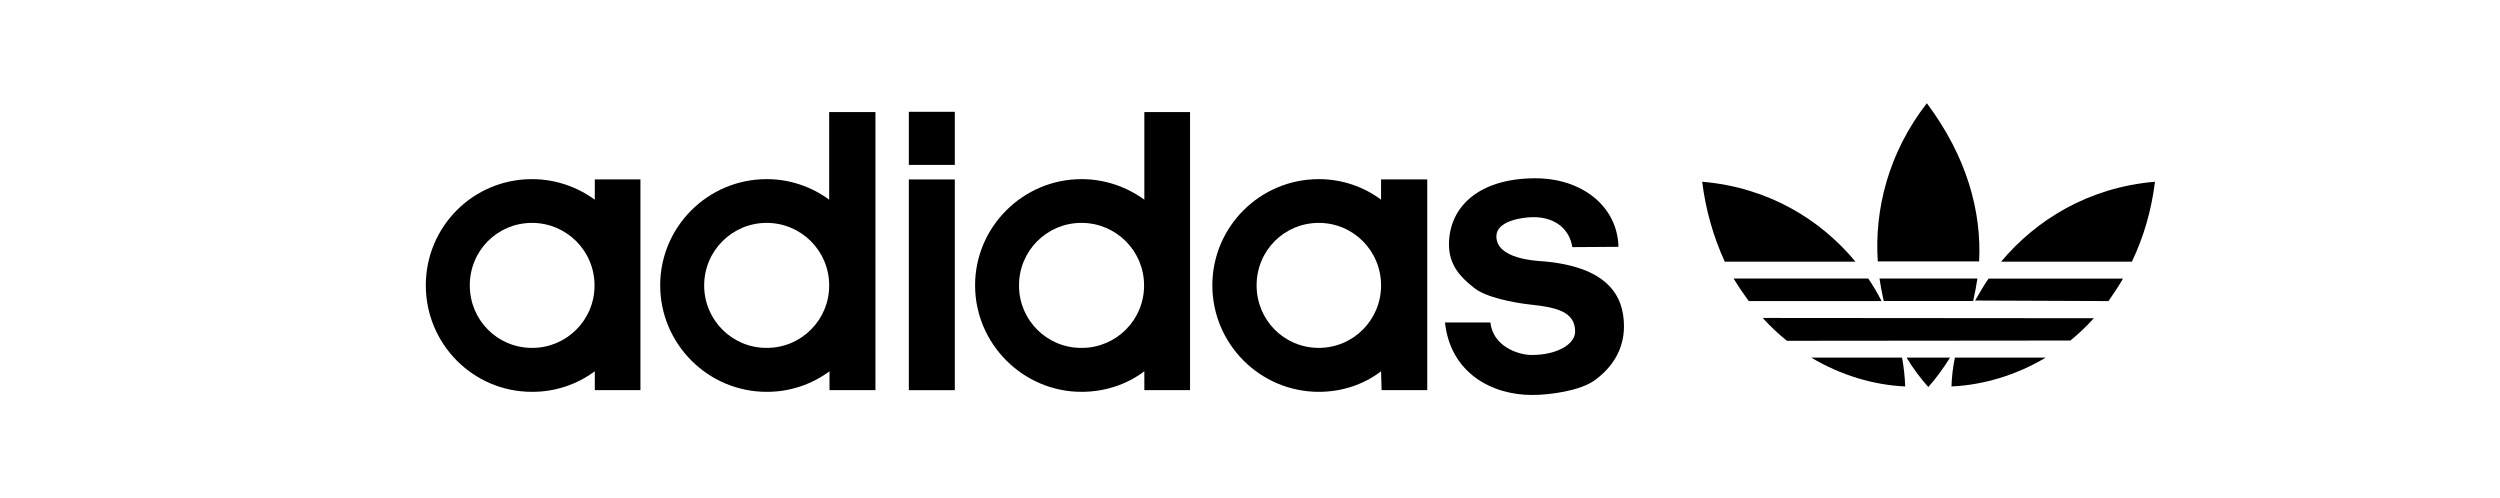
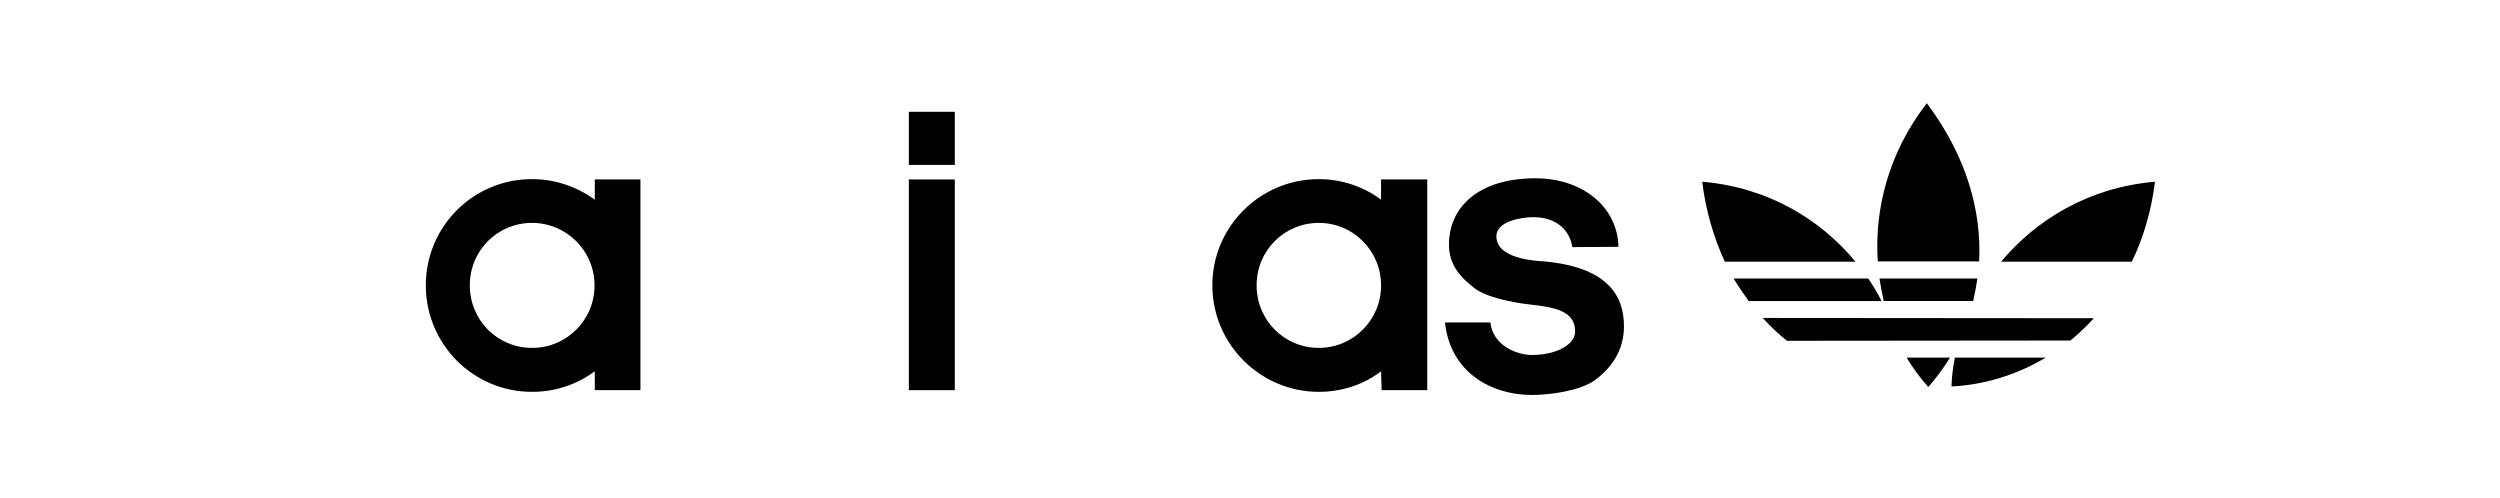
<svg xmlns="http://www.w3.org/2000/svg" viewBox="0 0 557 111" data-name="Layer 2" id="Layer_2">
  <defs>
    <style>
      .cls-1 {
        fill-rule: evenodd;
      }

      .cls-2 {
        fill: #fff;
        opacity: 0;
      }
    </style>
  </defs>
  <g data-name="Layer 1" id="Layer_1-2">
    <rect height="111" width="557" class="cls-2" />
    <g id="c">
-       <path d="M184.74,24.97v19.52c-3.88-2.86-8.71-4.58-13.92-4.58-13.11,0-23.73,10.62-23.73,23.66s10.62,23.73,23.73,23.73c5.03.02,9.94-1.58,13.99-4.58h0v4.2h10.24V24.97h-10.31,0ZM184.74,63.58c.03,7.66-6.16,13.9-13.82,13.93h-.1c-7.67.03-13.9-6.17-13.93-13.83v-.1c0-7.69,6.23-13.92,13.91-13.92h.02c7.68,0,13.92,6.22,13.92,13.91h0s0,.01,0,.01Z" class="cls-1" />
      <path d="M132.52,39.98v4.51c-3.94-2.86-8.77-4.58-13.99-4.58-13.16,0-23.66,10.62-23.66,23.66s10.49,23.73,23.66,23.73c5.04.02,9.94-1.58,13.99-4.58v4.2h10.17v-46.95h-10.17ZM118.62,77.51h-.09c-7.69,0-13.86-6.17-13.86-13.93s6.17-13.92,13.86-13.92,13.93,6.23,13.93,13.92c.03,7.67-6.17,13.91-13.84,13.93h0Z" class="cls-1" />
      <path d="M307.7,39.98v4.51c-3.82-2.86-8.65-4.58-13.87-4.58-13.1,0-23.72,10.62-23.72,23.66s10.62,23.73,23.72,23.73c5.22,0,10.05-1.65,13.87-4.58l.12,4.2h10.17v-46.95h-10.3,0ZM293.88,77.51h-.05c-7.69,0-13.86-6.17-13.86-13.93s6.17-13.92,13.86-13.92,13.87,6.23,13.87,13.92c.03,7.66-6.15,13.9-13.82,13.93h0Z" class="cls-1" />
-       <path d="M254.96,24.97v19.52c-3.94-2.86-8.77-4.58-13.99-4.58-13.04,0-23.72,10.62-23.72,23.66s10.68,23.73,23.72,23.73c5.22,0,10.12-1.65,13.99-4.58v4.2h10.18V24.97h-10.18ZM254.9,63.58c.03,7.67-6.17,13.91-13.84,13.93h-.09c-7.65.05-13.89-6.12-13.93-13.76,0-.06,0-.11,0-.17-.02-7.67,6.18-13.9,13.84-13.92h.09c7.69,0,13.93,6.22,13.93,13.91h0Z" class="cls-1" />
      <path d="M350.31,55.06c-.58-3.89-3.69-6.68-8.65-6.68-2.61,0-8.27.88-8.27,4.26,0,5.03,8.59,5.47,10.68,5.6,13.74,1.27,17.75,7.32,17.75,14.44,0,5.28-2.67,9.22-6.48,12.02-3.24,2.35-9.92,3.3-14,3.3-9.03,0-18.19-4.95-19.4-16.16h10.12c.56,5.28,6.1,7.25,9.22,7.25,5.66,0,9.66-2.41,9.66-5.21,0-4.45-4.13-5.41-10.12-6.04-3.36-.38-9.8-1.53-12.46-3.76-2.98-2.35-5.53-5.03-5.53-9.6,0-8.21,6.42-14.69,19.08-14.76,10.49-.06,18.44,6.18,18.69,15.27l-10.3.07h0Z" class="cls-1" />
      <rect height="11.83" width="10.24" y="24.91" x="202.49" />
      <rect height="46.95" width="10.24" y="39.98" x="202.49" />
      <path d="M440.95,58.24c.57-11.13-2.74-23.35-11.65-35.24-8.64,11.13-11.69,23.79-10.93,35.24h22.58Z" class="cls-1" />
      <path d="M419.7,67.07c-.38-1.66-.7-3.33-.95-5.02h21.82c-.25,1.68-.57,3.36-.95,5.02h-19.91Z" class="cls-1" />
-       <path d="M424.79,79.68c1.4,2.33,3.02,4.52,4.83,6.55,1.78-1.98,3.37-4.2,4.84-6.55h-9.67Z" class="cls-1" />
+       <path d="M424.79,79.68c1.4,2.33,3.02,4.52,4.83,6.55,1.78-1.98,3.37-4.2,4.84-6.55Z" class="cls-1" />
      <path d="M474.98,58.3c2.54-5.28,4.33-11.19,5.15-17.81-14.81,1.27-26.45,8.46-34.28,17.81h29.14Z" class="cls-1" />
-       <path d="M473.01,62.06c-1.02,1.78-2.1,3.37-3.24,5.02l-29.71-.12c.95-1.59,1.91-3.37,2.99-4.89h29.96Z" class="cls-1" />
      <path d="M461.3,75.86c1.86-1.52,3.6-3.18,5.21-4.96l-73.78-.06c1.66,1.84,3.47,3.54,5.4,5.09l63.17-.06h0Z" class="cls-1" />
      <path d="M435.55,79.68c-.44,2.11-.69,4.26-.76,6.42,7.06-.32,14.37-2.48,20.99-6.42h-20.23Z" class="cls-1" />
      <path d="M386.25,62.06c1.08,1.78,2.16,3.37,3.37,5.02h29.58c-.83-1.71-1.85-3.37-2.94-5.02h-30.01Z" class="cls-1" />
-       <path d="M403.55,79.68c6.62,3.94,13.87,6.1,20.93,6.42-.08-2.15-.31-4.3-.7-6.42h-20.23Z" class="cls-1" />
      <path d="M413.4,58.3c-7.76-9.35-19.33-16.54-34.15-17.81.75,6.16,2.45,12.17,5.03,17.81h29.13Z" class="cls-1" />
    </g>
  </g>
</svg>